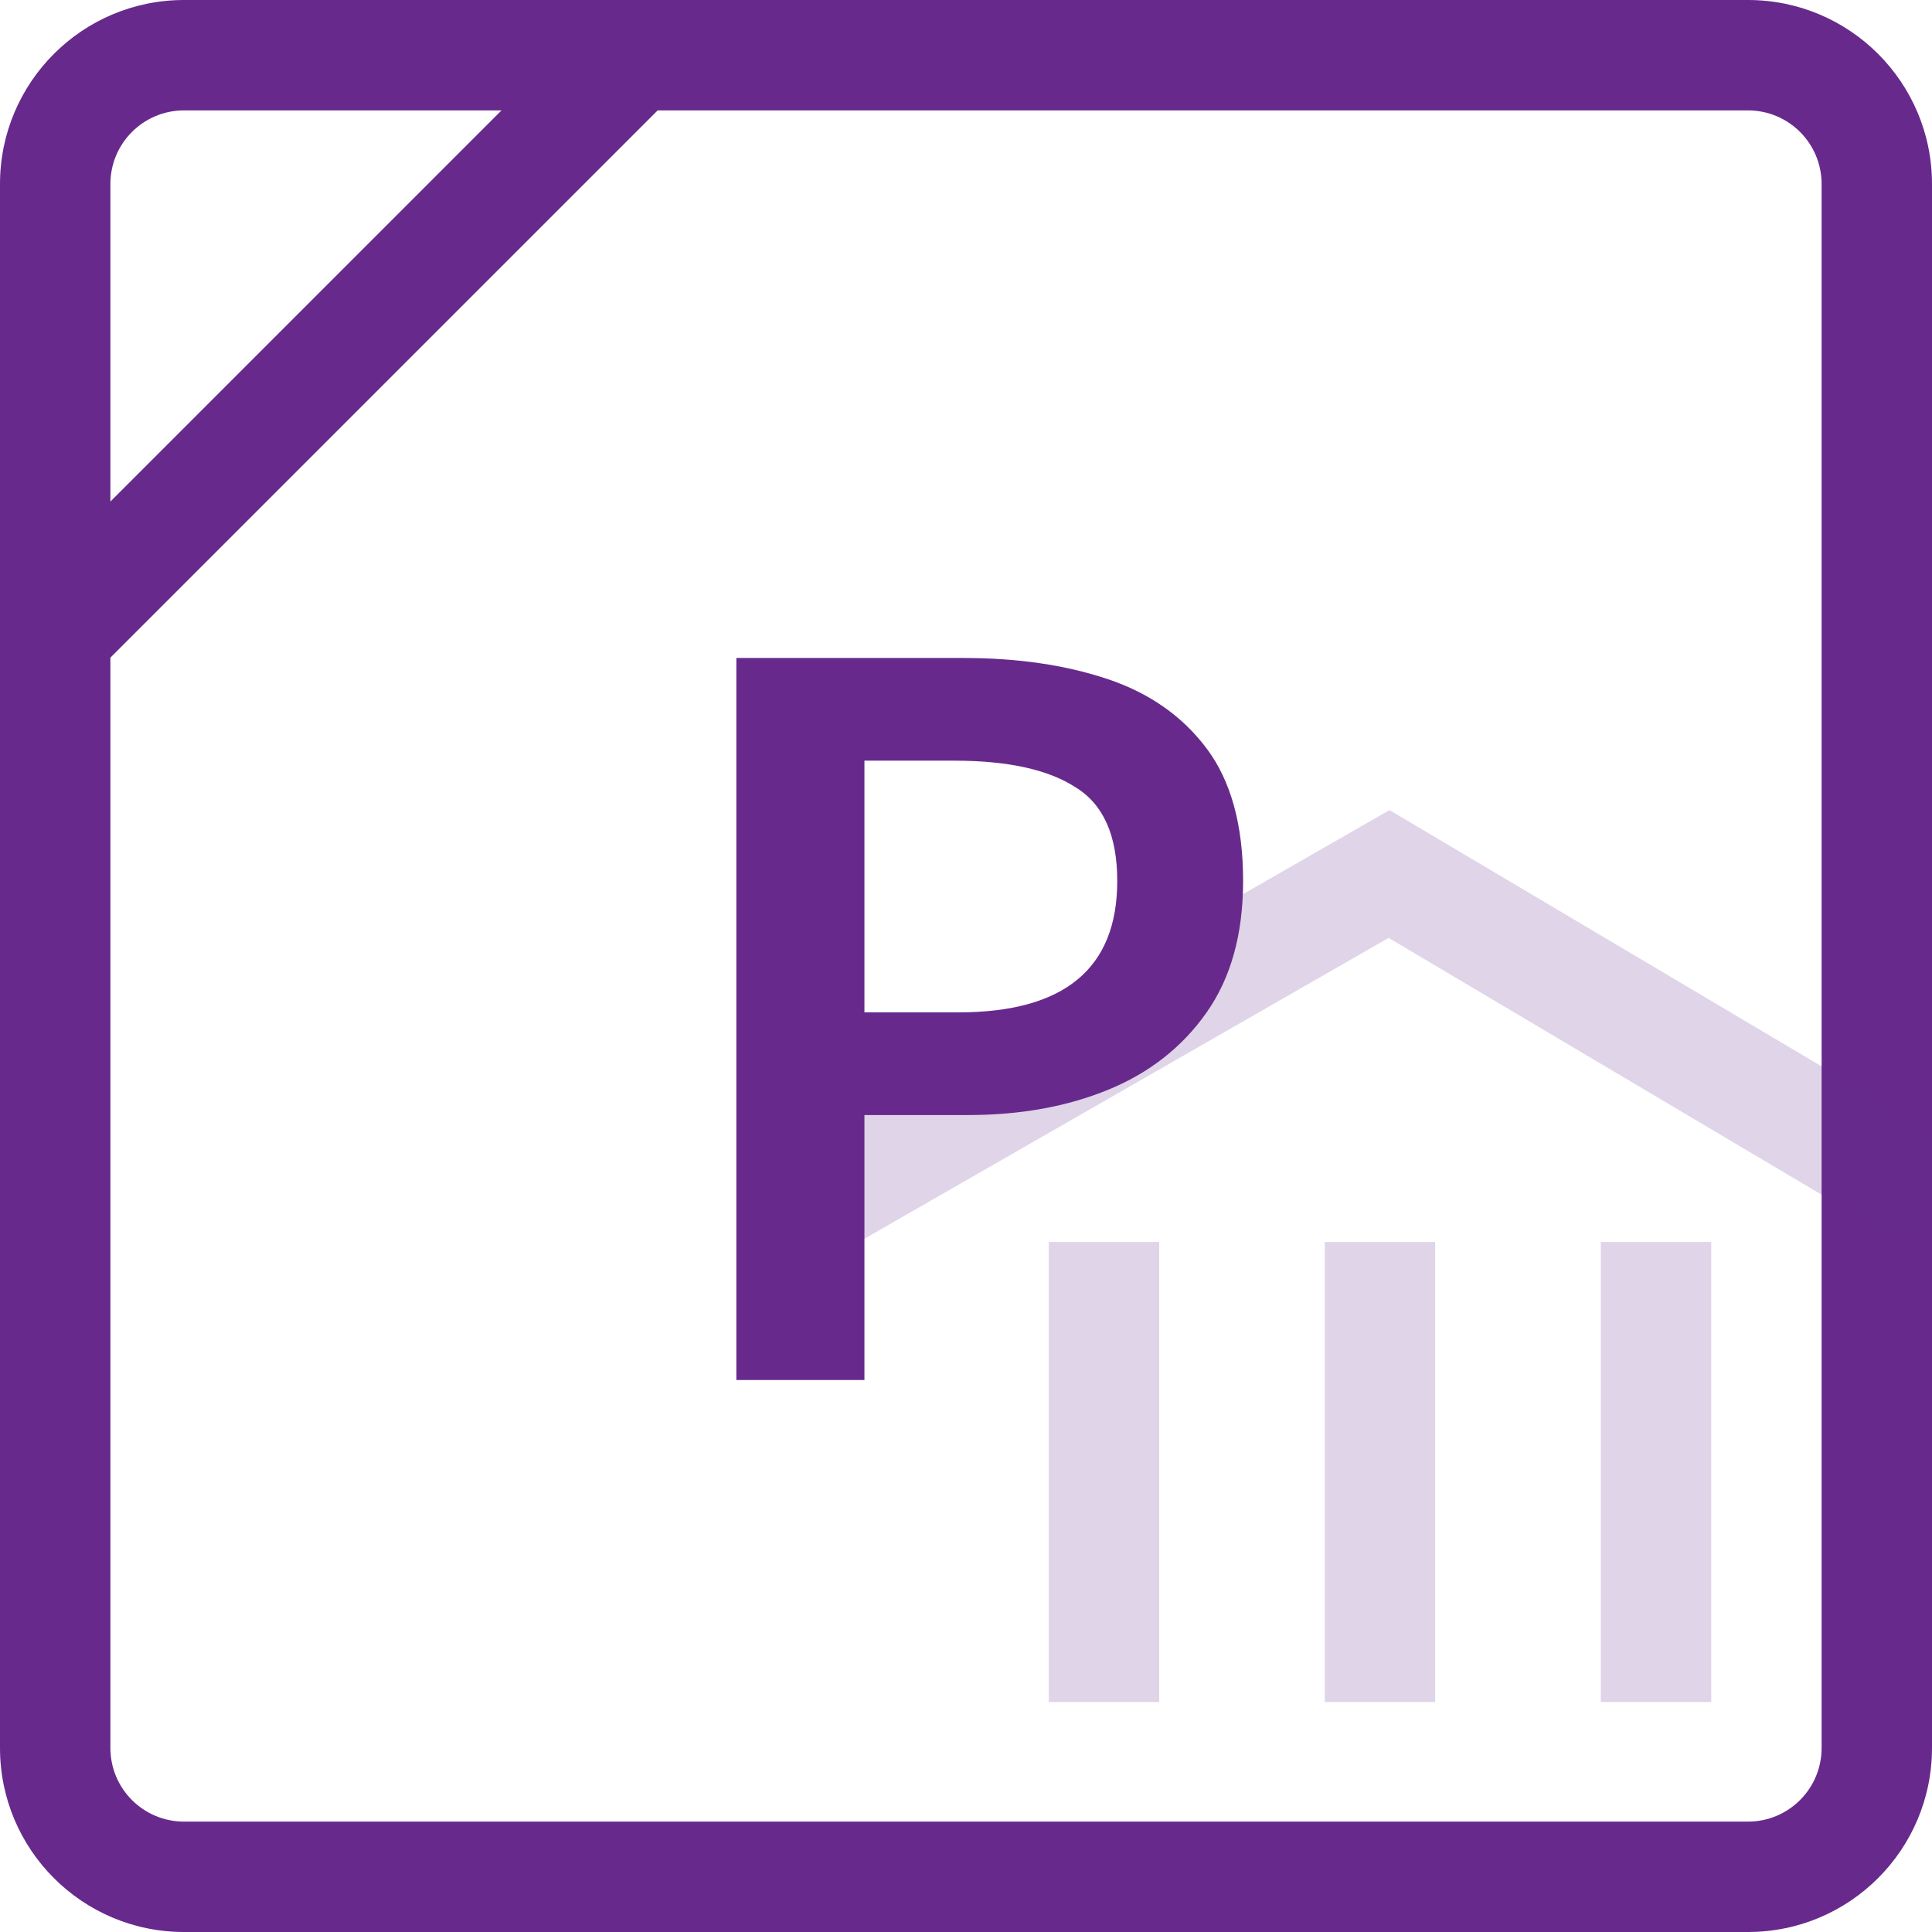
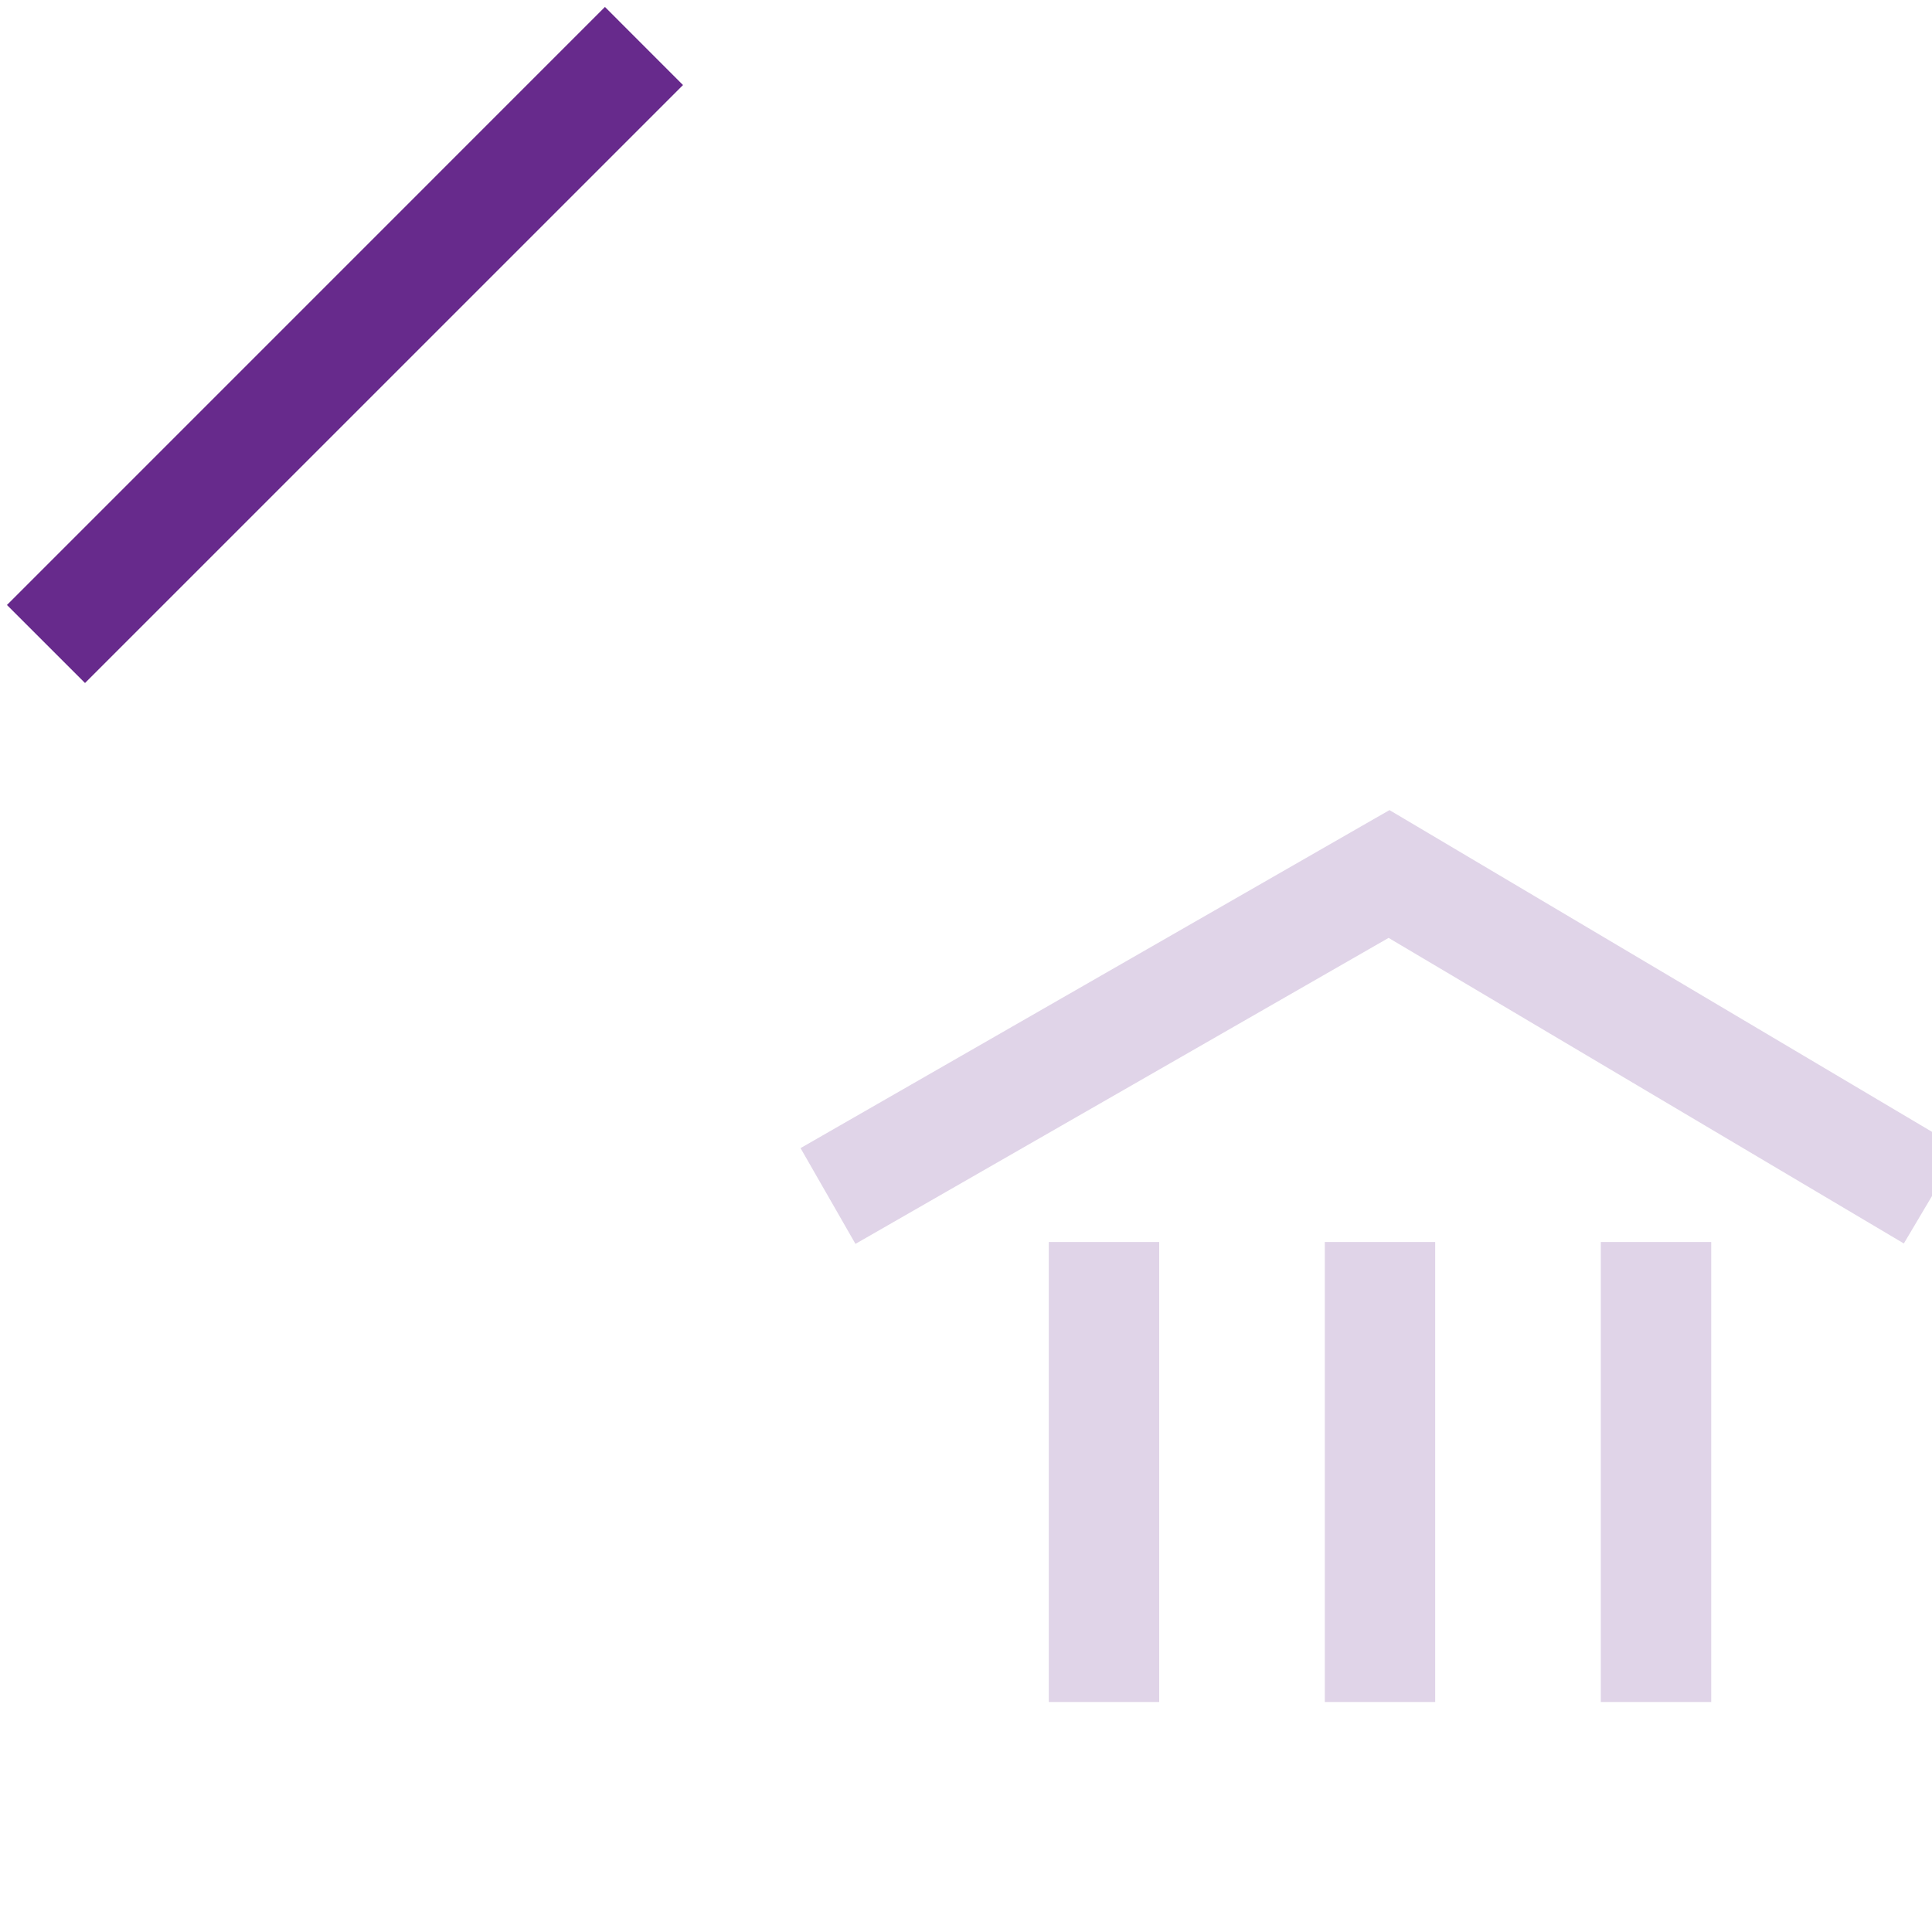
<svg xmlns="http://www.w3.org/2000/svg" width="42" height="42" viewBox="0 0 42 42" fill="none">
-   <path fill-rule="evenodd" clip-rule="evenodd" d="M38 2.4H4C3.116 2.4 2.4 3.116 2.4 4V38C2.4 38.884 3.116 39.6 4 39.6H38C38.884 39.6 39.6 38.884 39.6 38V4C39.6 3.116 38.884 2.4 38 2.4ZM4 0C1.791 0 0 1.791 0 4V38C0 40.209 1.791 42 4 42H38C40.209 42 42 40.209 42 38V4C42 1.791 40.209 0 38 0H4Z" fill="#672A8C" />
  <path fill-rule="evenodd" clip-rule="evenodd" d="M42 24.605V26L41.388 27.032L30.187 20.389L18.597 27.041L17.403 24.959L29.599 17.959L30.206 17.611L30.809 17.968L42 24.605ZM25.2 27V37H22.8V27H25.2ZM31.2 27V37H28.8V27H31.2ZM37.2 37V27H34.8V37H37.2Z" fill="#672A8C" fill-opacity="0.2" />
  <path fill-rule="evenodd" clip-rule="evenodd" d="M0.151 13.152L13.151 0.151L14.848 1.849L1.848 14.848L0.151 13.152Z" fill="#672A8C" />
-   <path d="M16.008 30V14.304H20.952C22.12 14.304 23.16 14.456 24.072 14.76C24.984 15.064 25.704 15.568 26.232 16.272C26.76 16.976 27.024 17.936 27.024 19.152C27.024 20.304 26.76 21.256 26.232 22.008C25.704 22.76 24.992 23.32 24.096 23.688C23.2 24.056 22.184 24.24 21.048 24.24H18.792V30H16.008ZM18.792 22.008H20.832C23.136 22.008 24.288 21.056 24.288 19.152C24.288 18.16 23.984 17.48 23.376 17.112C22.784 16.728 21.904 16.536 20.736 16.536H18.792V22.008Z" fill="#672A8C" />
</svg>